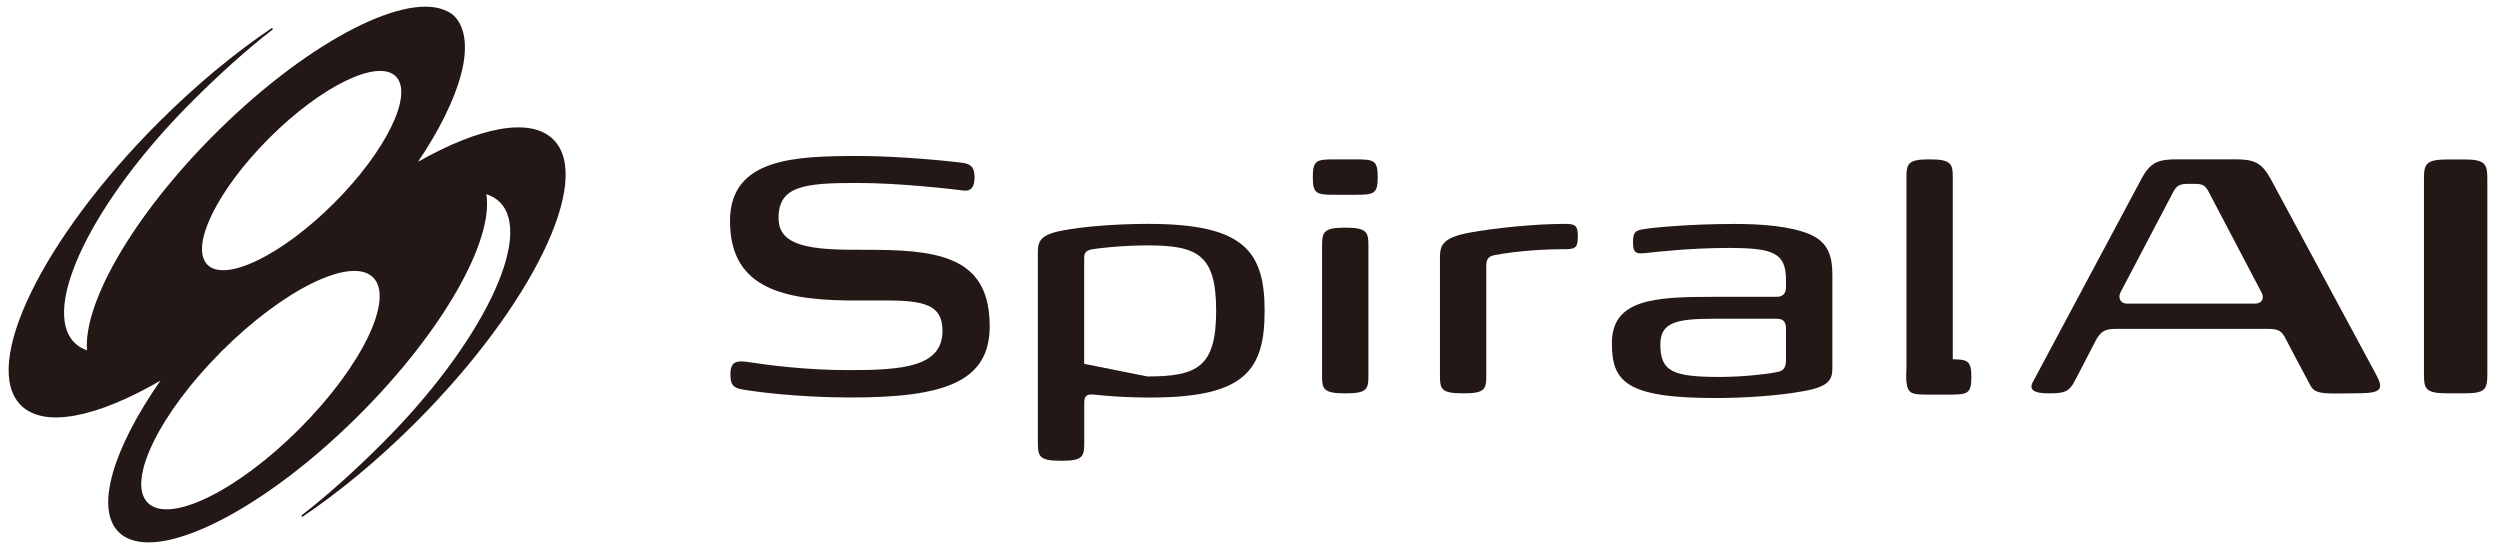
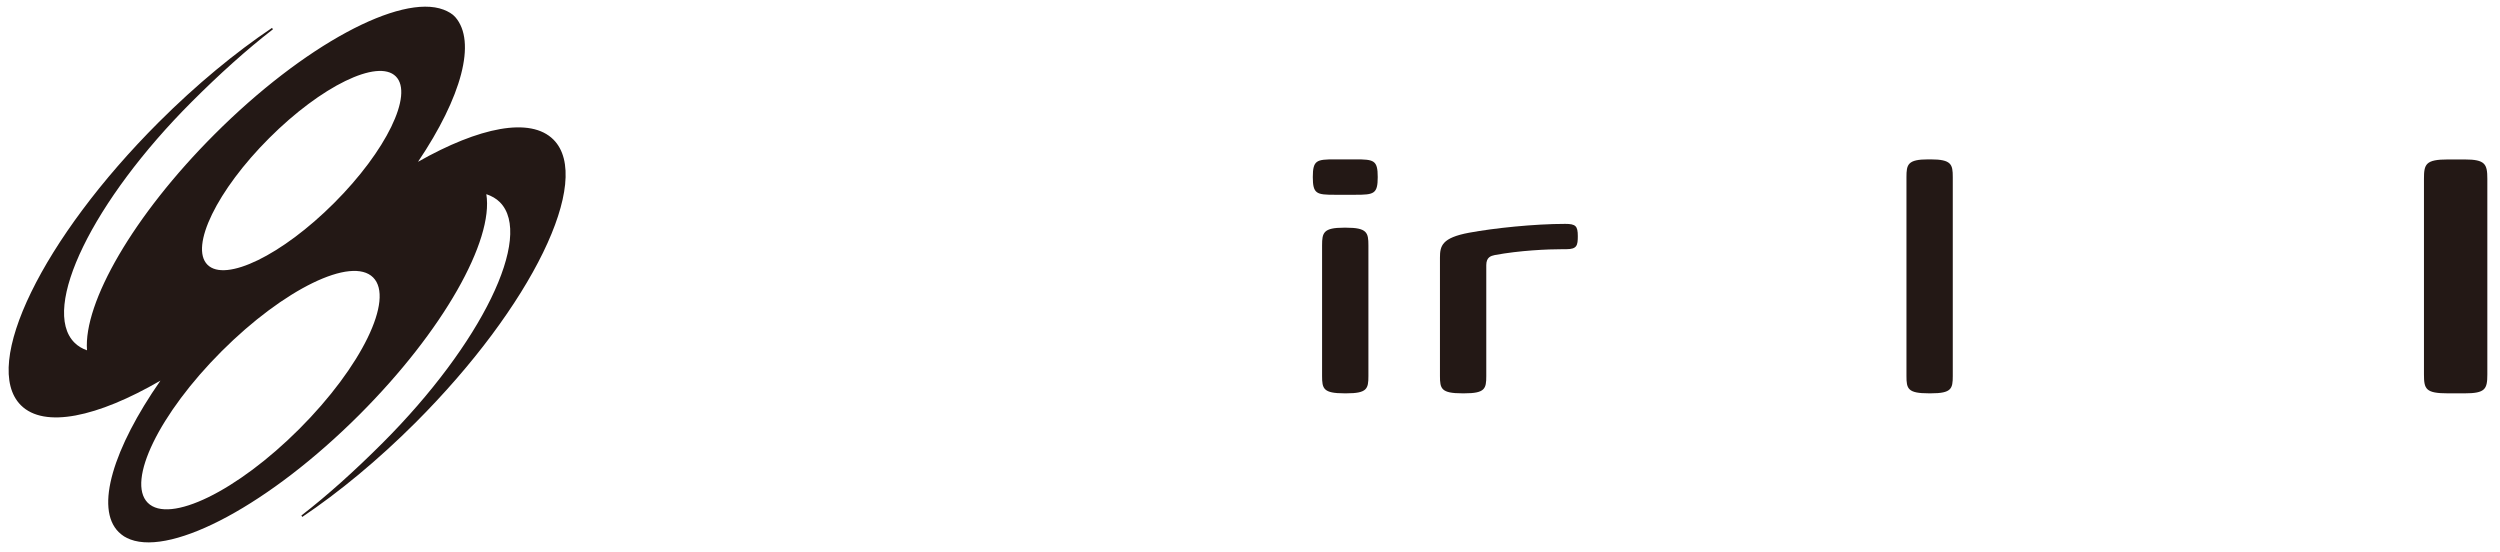
<svg xmlns="http://www.w3.org/2000/svg" width="154" height="34" viewBox="0 0 154 34" fill="none">
-   <path d="M45.748 23.995C45.152 23.893 44.994 23.684 44.994 23.059C44.994 22.228 45.411 22.203 46.11 22.305C47.332 22.488 49.59 22.799 52.29 22.799C55.561 22.799 58.056 22.616 58.056 20.384C58.056 18.54 56.571 18.493 53.764 18.507H52.169C47.815 18.456 44.969 17.501 44.969 13.608C44.969 9.715 49.019 9.609 52.916 9.609C55.513 9.609 58.682 9.946 59.278 10.027C59.849 10.103 60.032 10.338 60.032 10.934C60.032 11.53 59.798 11.79 59.384 11.739C58.736 11.662 55.517 11.27 52.787 11.27C49.542 11.27 47.958 11.453 47.958 13.425C47.958 14.915 49.33 15.372 52.392 15.383L53.94 15.39C58.286 15.412 60.965 16.1 60.965 20.099C60.965 23.527 58.162 24.486 52.422 24.486C49.045 24.486 46.293 24.098 45.748 23.992V23.995Z" fill="#231815" />
-   <path d="M63.932 27.295V15.584C63.932 14.856 64.06 14.442 65.541 14.182C66.632 13.974 68.608 13.791 70.733 13.791C76.602 13.791 77.901 15.452 77.901 19.14C77.901 22.828 76.682 24.489 70.839 24.489C69.515 24.489 68.322 24.412 67.385 24.306C67.049 24.281 66.789 24.306 66.789 24.8V27.292C66.789 28.097 66.712 28.382 65.439 28.382H65.311C64.012 28.382 63.935 28.097 63.935 27.292L63.932 27.295ZM70.682 23.19C73.774 23.19 74.915 22.594 74.915 19.14C74.915 15.686 73.774 15.116 70.682 15.116C69.098 15.116 67.616 15.298 67.305 15.35C67.096 15.401 66.785 15.427 66.785 15.869V22.411" fill="#231815" />
  <path d="M83.492 11.998H82.219C81.103 11.998 80.869 11.947 80.869 10.908C80.869 9.869 81.103 9.817 82.219 9.817H83.492C84.634 9.817 84.868 9.869 84.868 10.908C84.868 11.947 84.634 11.998 83.492 11.998ZM81.44 23.164V15.115C81.44 14.336 81.517 14.025 82.79 14.025H82.918C84.217 14.025 84.294 14.336 84.294 15.115V23.164C84.294 23.944 84.217 24.229 82.944 24.229H82.816C81.517 24.229 81.44 23.944 81.44 23.164Z" fill="#231815" />
  <path d="M90.077 24.229C88.778 24.229 88.701 23.944 88.701 23.165V15.869C88.701 15.141 88.829 14.647 90.494 14.336C92.027 14.051 94.519 13.791 96.414 13.791C97.061 13.791 97.193 13.919 97.193 14.545C97.193 15.116 97.142 15.35 96.491 15.35H96.282C95.32 15.35 93.608 15.427 92.075 15.712C91.84 15.763 91.555 15.84 91.555 16.334V23.165C91.555 23.944 91.478 24.229 90.205 24.229H90.077Z" fill="#231815" />
-   <path d="M99.293 21.142C99.293 18.416 101.942 18.284 105.579 18.284H109.42C109.68 18.284 110.017 18.207 110.017 17.688V17.245C110.017 15.558 109.212 15.273 106.46 15.273C104.097 15.273 101.891 15.533 101.422 15.584C100.852 15.635 100.592 15.661 100.592 14.936C100.592 14.315 100.72 14.183 101.32 14.106C101.737 14.029 104.046 13.795 106.852 13.795C108.462 13.795 110.255 13.923 111.447 14.417C112.695 14.936 112.874 15.899 112.874 16.96V22.62C112.874 23.348 112.746 23.812 111.056 24.102C109.497 24.387 107.368 24.519 105.681 24.519C100.149 24.519 99.293 23.505 99.293 21.142ZM109.395 22.931C109.706 22.88 110.017 22.803 110.017 22.203V20.231C110.017 19.814 109.834 19.634 109.446 19.634H105.681C103.318 19.634 102.278 19.817 102.278 21.218C102.278 22.88 103.032 23.22 105.941 23.22C107.474 23.22 109.058 23.011 109.395 22.934V22.931Z" fill="#231815" />
-   <path d="M142.364 23.823C142.24 23.614 140.817 20.907 140.817 20.907C140.557 20.387 140.374 20.259 139.701 20.259H130.327C129.679 20.259 129.42 20.416 129.134 20.907C129.134 20.907 127.759 23.581 127.682 23.684C127.345 24.203 126.979 24.229 126.149 24.229C125.267 24.229 124.956 23.995 125.241 23.501L131.889 11.061C132.46 9.971 132.954 9.813 134.147 9.813H137.634C138.856 9.813 139.32 9.996 139.895 11.061L146.36 23.058C146.854 23.965 146.696 24.218 145.321 24.225C143.458 24.236 142.668 24.342 142.364 23.815V23.823ZM138.925 18.701C139.339 18.701 139.496 18.364 139.313 18.024L136.068 11.844C135.833 11.376 135.651 11.325 135.131 11.325H134.82C134.3 11.325 134.092 11.401 133.861 11.844L130.616 18.024C130.459 18.335 130.616 18.701 131.004 18.701H138.925Z" fill="#231815" />
  <path d="M149.316 23.063V11.015C149.316 10.108 149.419 9.822 150.798 9.822H151.819C153.092 9.822 153.22 10.108 153.22 11.015V23.063C153.22 23.971 153.092 24.23 151.819 24.23H150.798C149.423 24.23 149.316 23.971 149.316 23.063Z" fill="#231815" />
  <path d="M118.813 24.229C117.514 24.229 117.438 23.944 117.438 23.164V10.908C117.438 10.128 117.514 9.817 118.788 9.817H118.916C120.214 9.817 120.291 10.128 120.291 10.908V23.164C120.291 23.944 120.214 24.229 118.941 24.229H118.813Z" fill="#231815" />
-   <path d="M120.061 24.309H118.788C117.672 24.309 117.438 24.258 117.438 23.219C117.438 22.18 117.672 22.129 118.788 22.129H120.061C121.202 22.129 121.436 22.18 121.436 23.219C121.436 24.258 121.202 24.309 120.061 24.309Z" fill="#231815" />
  <path d="M8.031 33.23C10.673 34.225 16.629 31.053 22.139 25.546C27.309 20.377 30.419 14.812 29.958 11.961C30.287 12.071 30.569 12.232 30.792 12.455C32.892 14.556 29.658 21.196 23.566 27.288C21.861 28.993 20.175 30.511 18.565 31.755L18.62 31.843C20.877 30.325 23.27 28.356 25.597 26.033C32.757 18.873 36.558 11.069 34.092 8.599C32.68 7.187 29.526 7.827 25.75 9.967C28.443 5.968 29.365 2.562 28.044 1.051C27.876 0.857 27.613 0.707 27.32 0.594C24.678 -0.405 18.718 2.767 13.212 8.277C8.207 13.282 5.134 18.657 5.36 21.58C5.06 21.474 4.797 21.32 4.585 21.105C2.485 19.005 5.719 12.364 11.811 6.272C13.516 4.567 15.202 3.049 16.812 1.805L16.757 1.717C14.5 3.235 12.107 5.204 9.78 7.527C2.616 14.684 -1.185 22.491 1.285 24.961C2.726 26.402 5.99 25.704 9.883 23.446C6.981 27.613 5.836 31.305 7.307 32.772C7.57 33.017 7.702 33.094 8.031 33.23ZM16.582 8.508C19.787 5.303 23.277 3.601 24.382 4.706C25.487 5.811 23.786 9.305 20.581 12.507C17.376 15.712 13.885 17.413 12.78 16.308C11.675 15.203 13.377 11.709 16.582 8.508ZM18.437 26.424C14.602 30.259 10.428 32.293 9.103 30.972C7.782 29.651 9.817 25.473 13.651 21.639C17.485 17.805 21.664 15.77 22.985 17.091C24.305 18.412 22.271 22.59 18.437 26.424Z" fill="#231815" />
</svg>